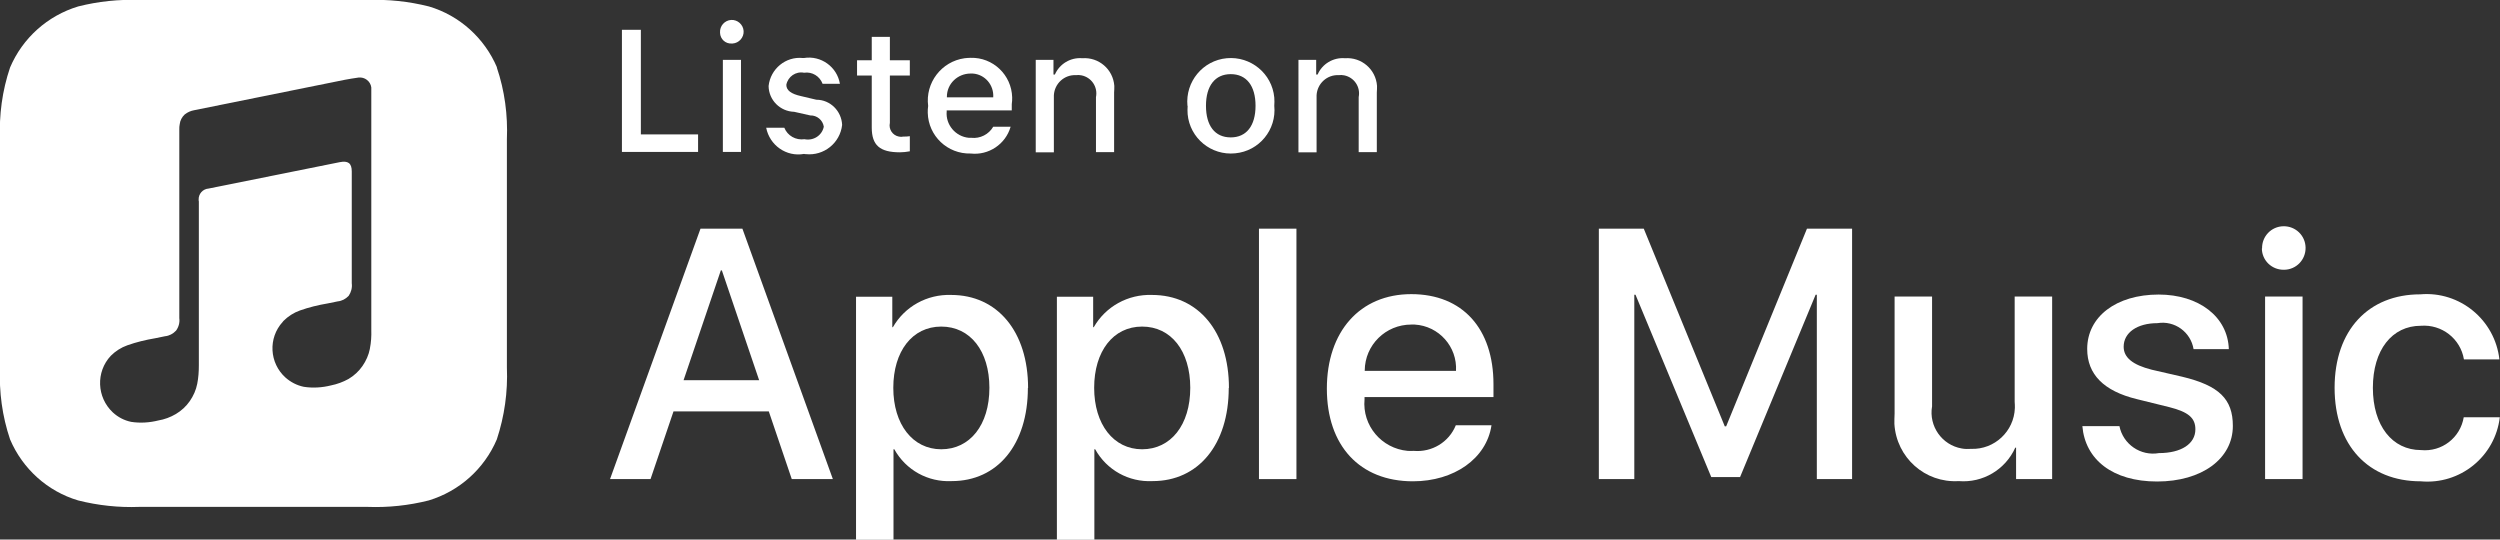
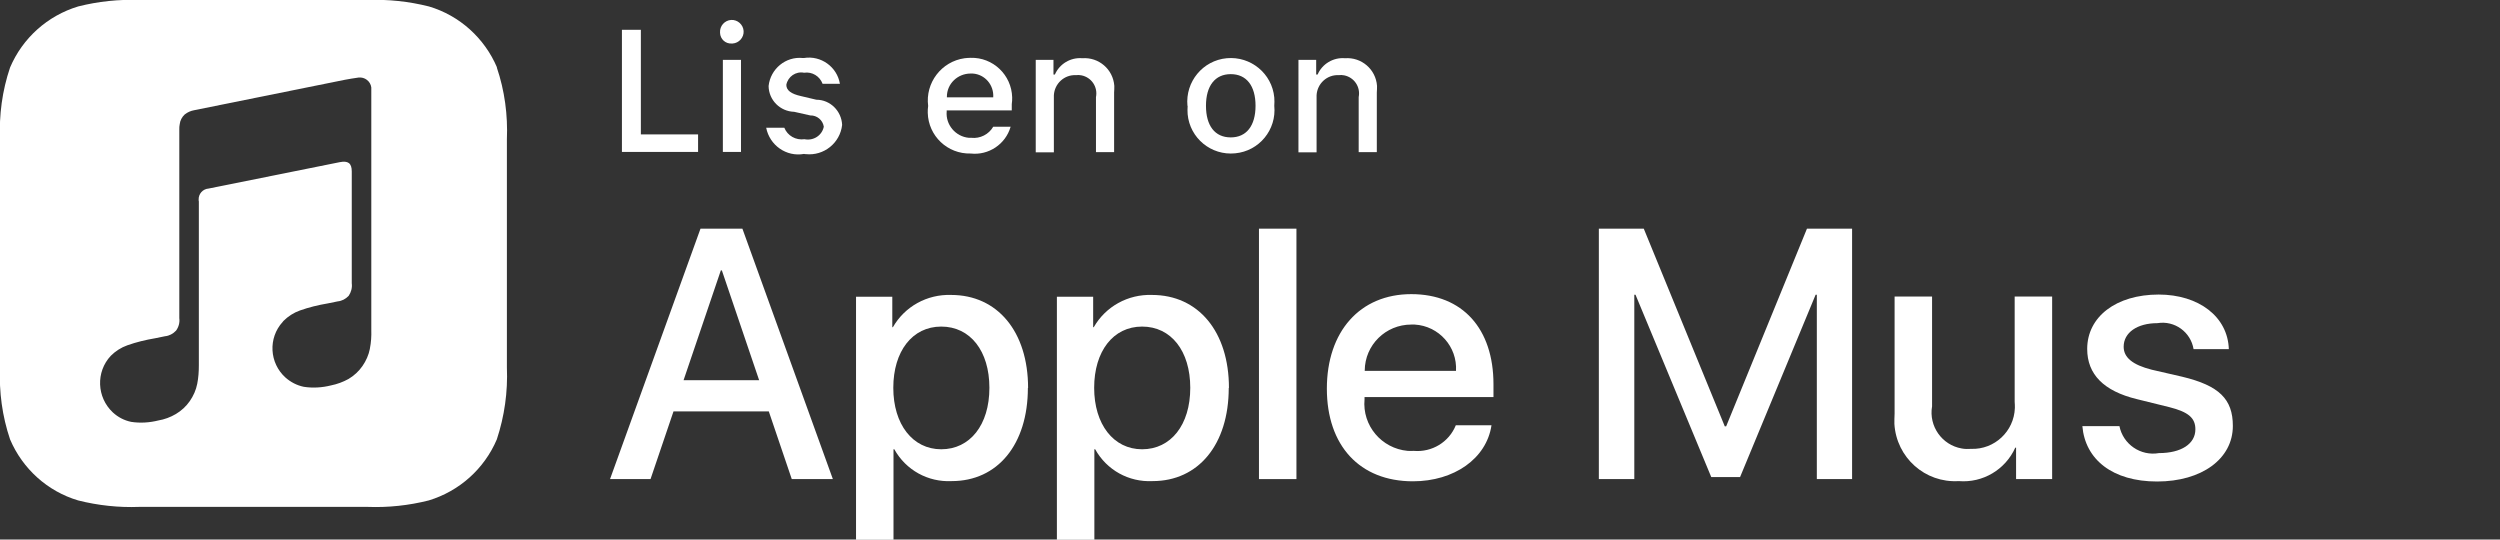
<svg xmlns="http://www.w3.org/2000/svg" version="1.1" viewBox="0 0 124.09 26.78">
  <rect x="0" y="0" width="124.09" height="26.78" fill="#333333" stroke="none" />
  <defs>
    <style>
      .cls-1 {
        fill: #fff;
      }
    </style>
  </defs>
  <g>
    <g id="Artwork">
      <g>
        <g id="_Group_">
          <g id="_Group_2">
            <path id="_Compound_Path_" class="cls-1" d="M38.17,20.42h-4.74l-1.14,3.36h-2.01l4.49-12.43h2.08l4.49,12.43h-2.04l-1.14-3.36ZM33.92,18.87h3.76l-1.85-5.45h-.05l-1.85,5.45Z" />
            <path id="_Compound_Path_2" class="cls-1" d="M51.02,19.25c0,2.82-1.51,4.63-3.78,4.63-1.18.06-2.28-.55-2.85-1.58h-.04v4.49h-1.86v-12.06h1.8v1.51h.03c.59-1.03,1.7-1.64,2.89-1.6,2.3,0,3.82,1.82,3.82,4.62ZM49.11,19.25c0-1.83-.95-3.04-2.39-3.04s-2.38,1.23-2.38,3.04.96,3.05,2.38,3.05,2.39-1.2,2.39-3.05h0Z" />
            <path id="_Compound_Path_3" class="cls-1" d="M60.99,19.25c0,2.82-1.51,4.63-3.78,4.63-1.18.06-2.28-.55-2.85-1.58h-.04v4.49h-1.86v-12.06h1.8v1.51h.03c.59-1.03,1.7-1.64,2.89-1.6,2.3,0,3.82,1.82,3.82,4.62ZM59.08,19.25c0-1.83-.95-3.04-2.39-3.04s-2.38,1.23-2.38,3.04.96,3.05,2.38,3.05,2.39-1.2,2.39-3.05Z" />
            <path id="_Compound_Path_4" class="cls-1" d="M62.49,11.35h1.86v12.43h-1.86v-12.43Z" />
            <path id="_Compound_Path_5" class="cls-1" d="M74.03,21.12c-.25,1.64-1.85,2.77-3.9,2.77-2.64,0-4.27-1.77-4.27-4.6s1.64-4.69,4.19-4.69,4.08,1.72,4.08,4.47v.64h-6.4v.11c-.12,1.3.84,2.44,2.14,2.56.1,0,.2.01.3,0,.9.08,1.75-.43,2.09-1.27h1.77,0ZM67.74,18.41h4.53c.07-1.2-.85-2.23-2.05-2.3-.06,0-.11,0-.17,0-1.27,0-2.3,1.01-2.31,2.28,0,0,0,.01,0,.02Z" />
            <path id="_Compound_Path_6" class="cls-1" d="M90.18,23.78v-9.15h-.06l-3.75,9.05h-1.43l-3.76-9.05h-.06v9.15h-1.76v-12.43h2.23l4.02,9.81h.07l4.01-9.81h2.24v12.43h-1.77Z" />
            <path id="_Compound_Path_7" class="cls-1" d="M101.85,23.78h-1.78v-1.56h-.04c-.49,1.09-1.61,1.76-2.81,1.66-1.67.1-3.09-1.17-3.19-2.84,0-.17,0-.34.01-.51v-5.81h1.86v5.45c-.17.98.49,1.92,1.47,2.09.15.03.31.03.47.02,1.16.04,2.13-.87,2.17-2.03,0-.1,0-.21-.01-.31v-5.22h1.86v9.06h0Z" />
            <path id="_Compound_Path_8" class="cls-1" d="M107.14,14.62c2.01,0,3.44,1.11,3.49,2.71h-1.75c-.14-.85-.94-1.43-1.79-1.29,0,0,0,0,0,0-1.01,0-1.68.47-1.68,1.17,0,.54.45.9,1.39,1.14l1.52.35c1.83.44,2.51,1.11,2.51,2.44,0,1.64-1.55,2.76-3.76,2.76s-3.57-1.09-3.71-2.75h1.84c.18.9,1.05,1.5,1.96,1.34,1.11,0,1.81-.46,1.81-1.18,0-.56-.34-.86-1.29-1.1l-1.62-.4c-1.64-.4-2.46-1.23-2.46-2.49,0-1.6,1.44-2.7,3.55-2.7Z" />
-             <path id="_Compound_Path_9" class="cls-1" d="M112.28,12.33c-.01-.6.46-1.09,1.06-1.1.6-.01,1.09.46,1.1,1.06.01.6-.46,1.09-1.06,1.1,0,0-.02,0-.03,0-.59,0-1.07-.46-1.08-1.05,0,0,0,0,0,0ZM112.43,14.72h1.86v9.06h-1.86v-9.06Z" />
-             <path id="_Compound_Path_10" class="cls-1" d="M122.3,17.84c-.17-1.03-1.1-1.75-2.14-1.67-1.43,0-2.38,1.2-2.38,3.08s.96,3.09,2.39,3.09c1.03.1,1.95-.61,2.12-1.63h1.79c-.23,1.95-1.97,3.36-3.93,3.18-2.58,0-4.27-1.77-4.27-4.64s1.69-4.64,4.25-4.64c1.97-.17,3.71,1.27,3.93,3.23,0,0-1.77,0-1.77,0Z" />
          </g>
          <path id="_Compound_Path_11" class="cls-1" d="M24.67,3.35c-.62-1.46-1.86-2.58-3.38-3.03C20.29.07,19.27-.04,18.24,0H6.92c-1.02-.04-2.05.07-3.04.32C2.36.78,1.12,1.89.5,3.35.11,4.5-.05,5.71,0,6.92v11.32c-.05,1.21.11,2.42.5,3.57.62,1.46,1.86,2.58,3.38,3.03.99.25,2.02.36,3.04.32h11.32c1.02.04,2.05-.07,3.04-.32,1.52-.46,2.76-1.57,3.38-3.03.38-1.15.55-2.36.5-3.57V6.92c.05-1.21-.11-2.42-.5-3.57ZM18.36,17.31c-.06.31-.19.6-.37.86-.18.26-.42.48-.69.64-.27.15-.57.26-.87.32-.44.11-.9.14-1.35.07-.34-.07-.65-.23-.91-.46-.8-.72-.87-1.96-.14-2.76.01-.02.03-.03.04-.05.23-.23.51-.41.82-.52.45-.16.91-.27,1.38-.35.16-.03.33-.07.49-.1.21-.02.4-.12.55-.28.12-.18.18-.4.15-.62v-5.55c0-.42-.19-.54-.6-.46-.29.06-6.51,1.31-6.51,1.31-.28.02-.5.26-.49.55,0,.03,0,.06.01.09v8.13c0,.31-.02.62-.08.92-.06.31-.19.6-.37.86-.18.26-.42.48-.69.64-.27.16-.57.27-.87.32-.44.11-.9.14-1.35.07-.34-.07-.65-.23-.91-.47-.8-.75-.85-2.01-.1-2.81.23-.23.51-.41.82-.52.45-.16.91-.27,1.38-.35.16-.03.33-.07.49-.1.21-.02.4-.12.55-.28.13-.18.19-.4.16-.62V6.42c0-.08,0-.17.02-.25.02-.19.11-.36.25-.49.14-.11.3-.18.47-.21h0s7.48-1.51,7.48-1.51c.06-.01.61-.11.67-.11.31-.04.6.18.64.49,0,.06,0,.11,0,.17v11.87c.01.31-.01.62-.07.92h0Z" />
        </g>
        <g>
          <path class="cls-1" d="M34.65,7.54h-3.78V1.48h.94v5.19h2.84v.86h0Z" />
          <path class="cls-1" d="M35.74,1.61c-.02-.32.23-.6.55-.62.32-.02.6.23.62.55s-.23.6-.55.62c-.01,0-.02,0-.04,0-.31.02-.57-.22-.58-.53,0,0,0-.01,0-.02ZM35.88,2.97h.9v4.57h-.9V2.97Z" />
          <path class="cls-1" d="M39.9,2.88c.85-.14,1.65.44,1.79,1.28h-.86c-.14-.38-.52-.61-.92-.55-.41-.08-.8.19-.88.6,0,.27.23.45.73.56l.76.18c.69,0,1.25.56,1.28,1.25-.1.9-.91,1.55-1.81,1.45-.03,0-.05,0-.08-.01-.88.16-1.71-.43-1.88-1.3h.9c.16.4.57.63,1,.57.44.09.87-.18.96-.62-.05-.33-.34-.57-.67-.56l-.8-.18c-.7-.02-1.26-.58-1.27-1.28.09-.85.85-1.48,1.7-1.39.03,0,.05,0,.08,0Z" />
-           <path class="cls-1" d="M44.17,1.83v1.16h.99v.76h-.99v2.35c-.07.31.13.62.45.68.07.01.13.02.2,0,.12,0,.23,0,.34-.02v.75c-.16.03-.33.05-.49.05-1,0-1.4-.35-1.4-1.23v-2.58h-.73v-.76h.73v-1.16h.9Z" />
          <path class="cls-1" d="M50.16,6.3c-.25.86-1.09,1.42-1.98,1.32-1.15.03-2.1-.87-2.13-2.02,0-.11,0-.23.02-.34-.15-1.15.66-2.21,1.81-2.37.1-.01.2-.02.3-.02,1.11-.03,2.03.85,2.06,1.96,0,.11,0,.23-.02.34v.31h-3.23v.05c-.06.66.44,1.25,1.1,1.31.04,0,.08,0,.12,0,.44.05.87-.17,1.09-.55,0,0,.87,0,.87,0ZM46.99,4.83h2.31c.04-.61-.41-1.14-1.02-1.18-.03,0-.07,0-.1,0-.65,0-1.18.51-1.18,1.15,0,0,0,.02,0,.03Z" />
          <path class="cls-1" d="M51.42,2.97h.87v.73h.07c.23-.53.78-.86,1.36-.81.82-.06,1.53.55,1.59,1.37,0,.11,0,.22-.01.33v2.96h-.9v-2.73c.1-.5-.22-.98-.72-1.08-.09-.02-.18-.02-.27-.01-.58-.03-1.07.42-1.1,1,0,.05,0,.11,0,.16v2.67h-.9V2.97Z" />
          <path class="cls-1" d="M58.94,5.25c-.11-1.19.76-2.25,1.95-2.36,1.19-.11,2.25.76,2.36,1.95.01.14.01.28,0,.41.12,1.19-.75,2.25-1.94,2.36-1.19.12-2.25-.75-2.36-1.94-.01-.14-.01-.28,0-.42ZM62.32,5.25c0-.99-.45-1.57-1.23-1.57s-1.23.58-1.23,1.57.44,1.57,1.23,1.57c.78,0,1.23-.58,1.23-1.57Z" />
          <path class="cls-1" d="M64.46,2.97h.87v.73h.07c.23-.53.78-.86,1.36-.81.82-.06,1.53.55,1.59,1.37,0,.11,0,.22-.01.33v2.96h-.9v-2.73c.1-.5-.22-.98-.72-1.08-.09-.02-.18-.02-.27-.01-.58-.03-1.07.42-1.1,1,0,.05,0,.11,0,.16v2.67h-.9V2.97Z" />
        </g>
      </g>
    </g>
  </g>
</svg>